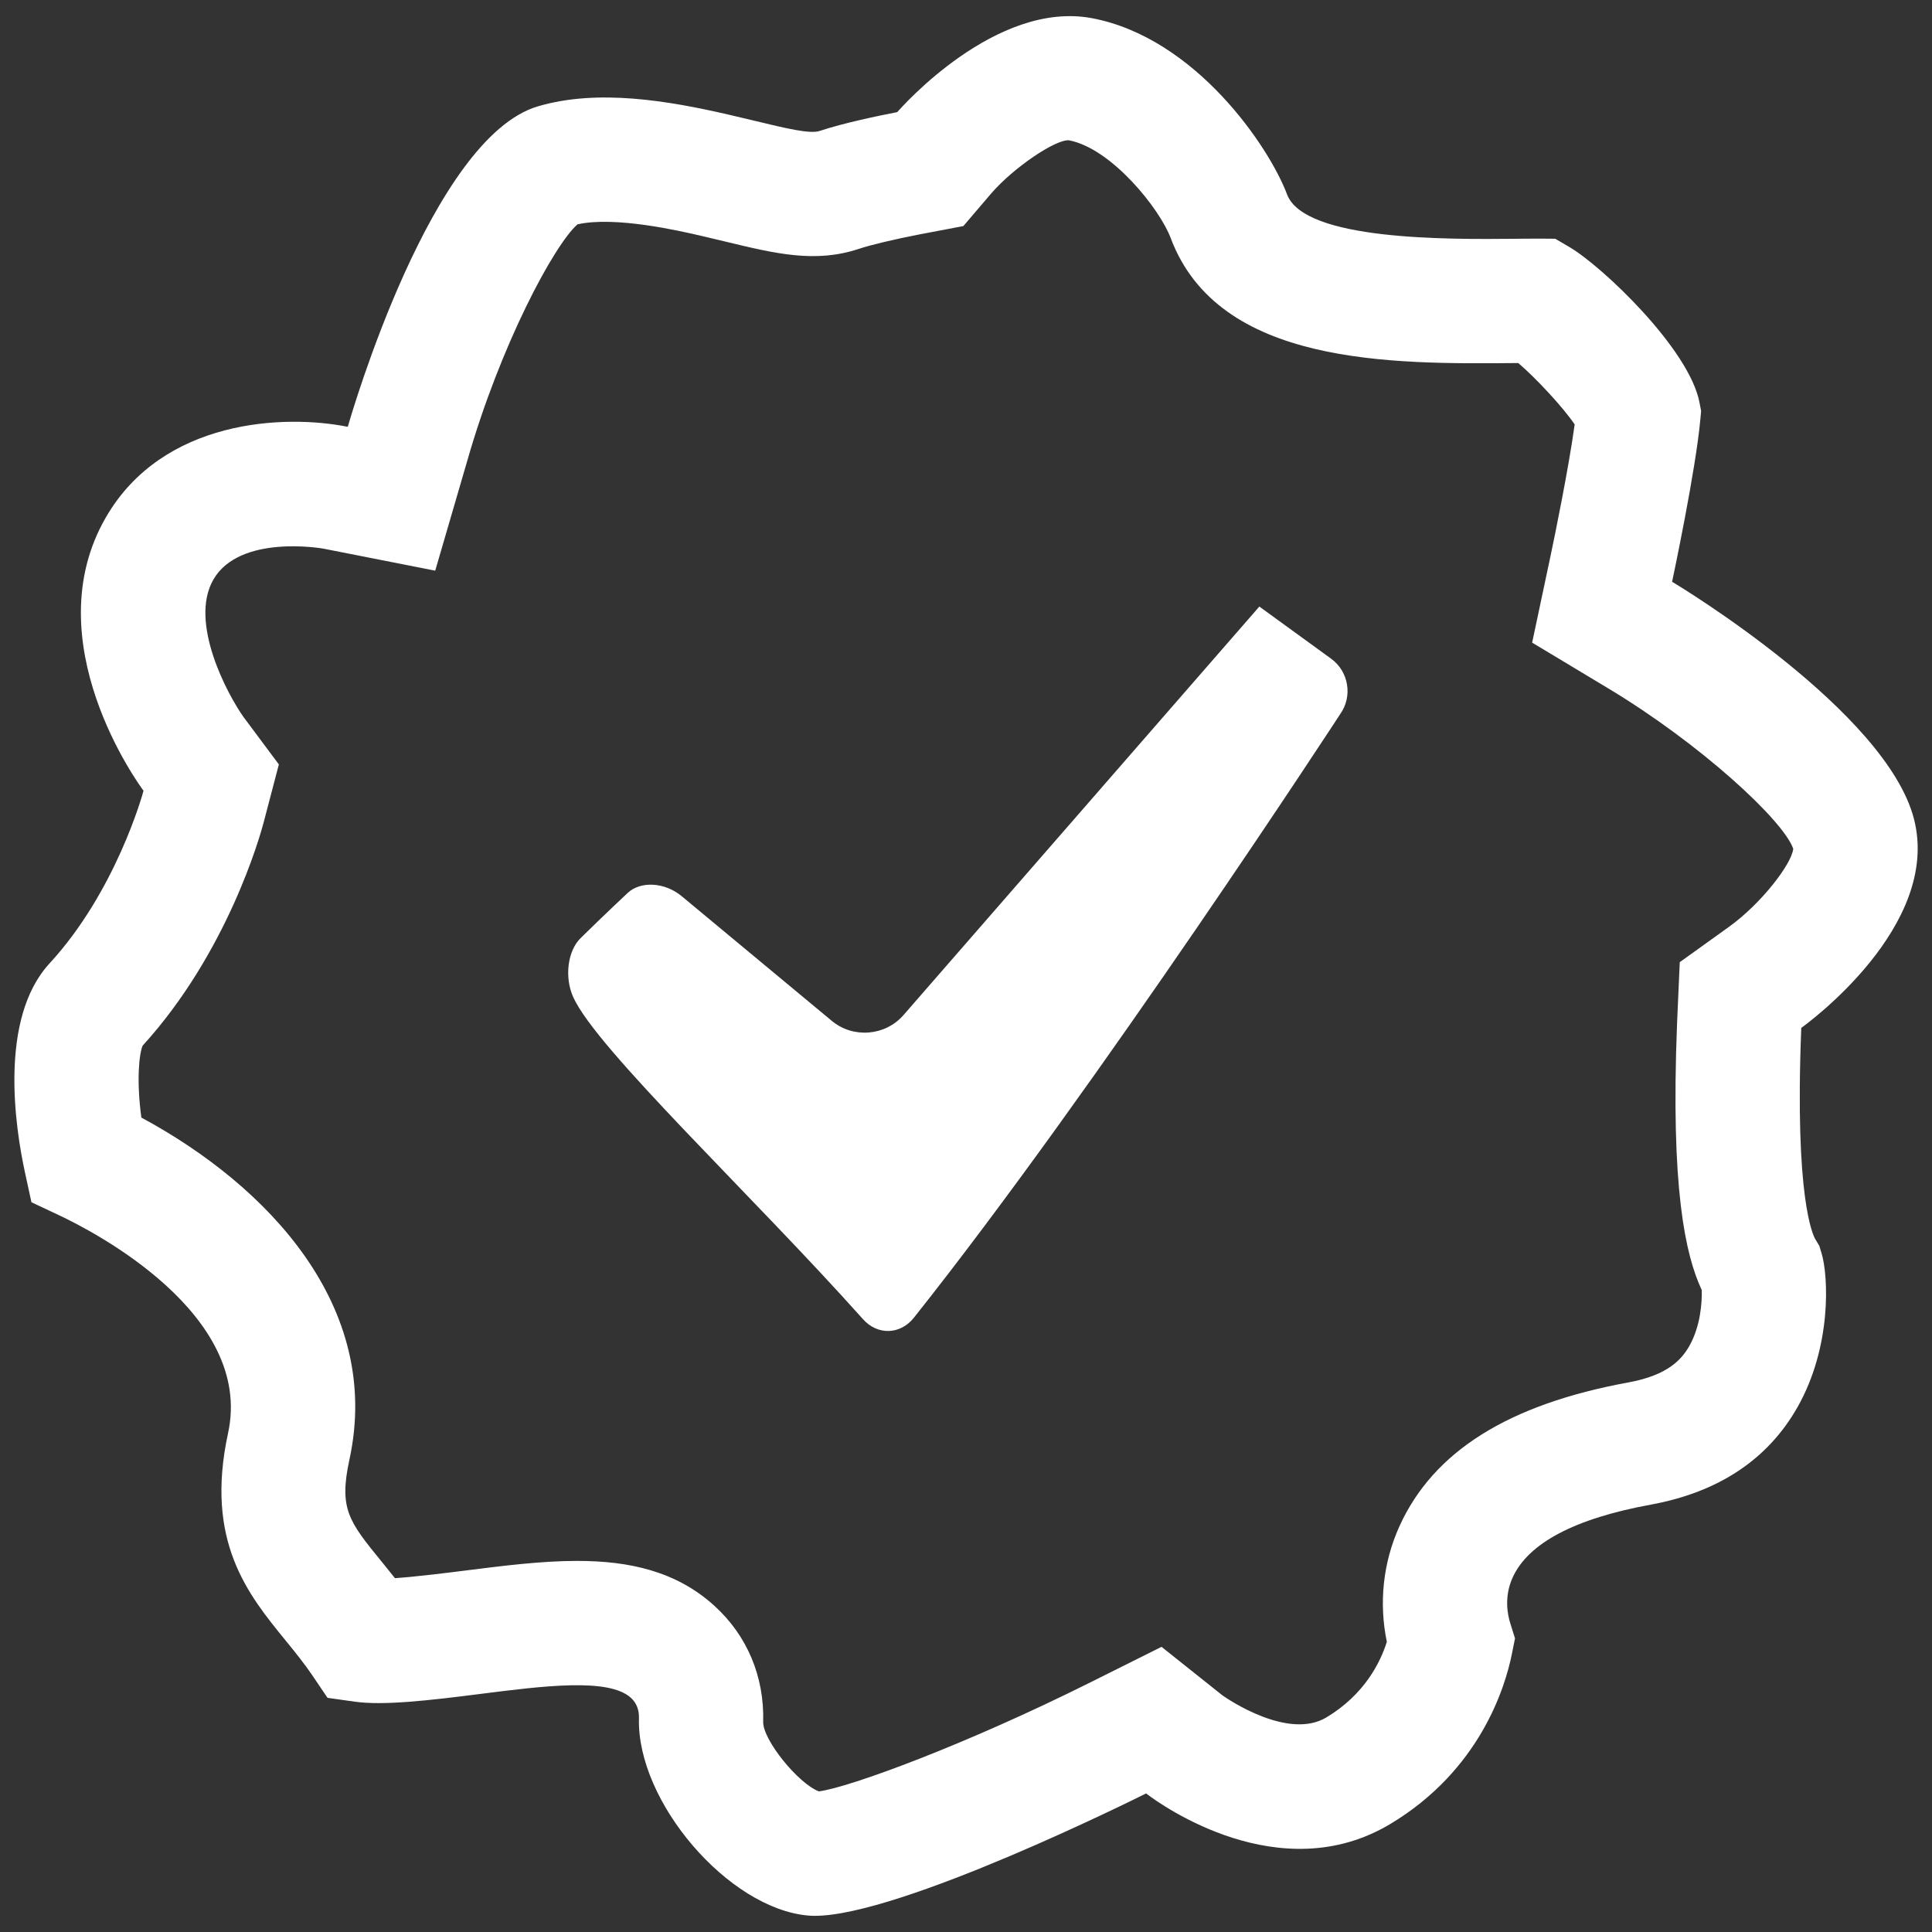
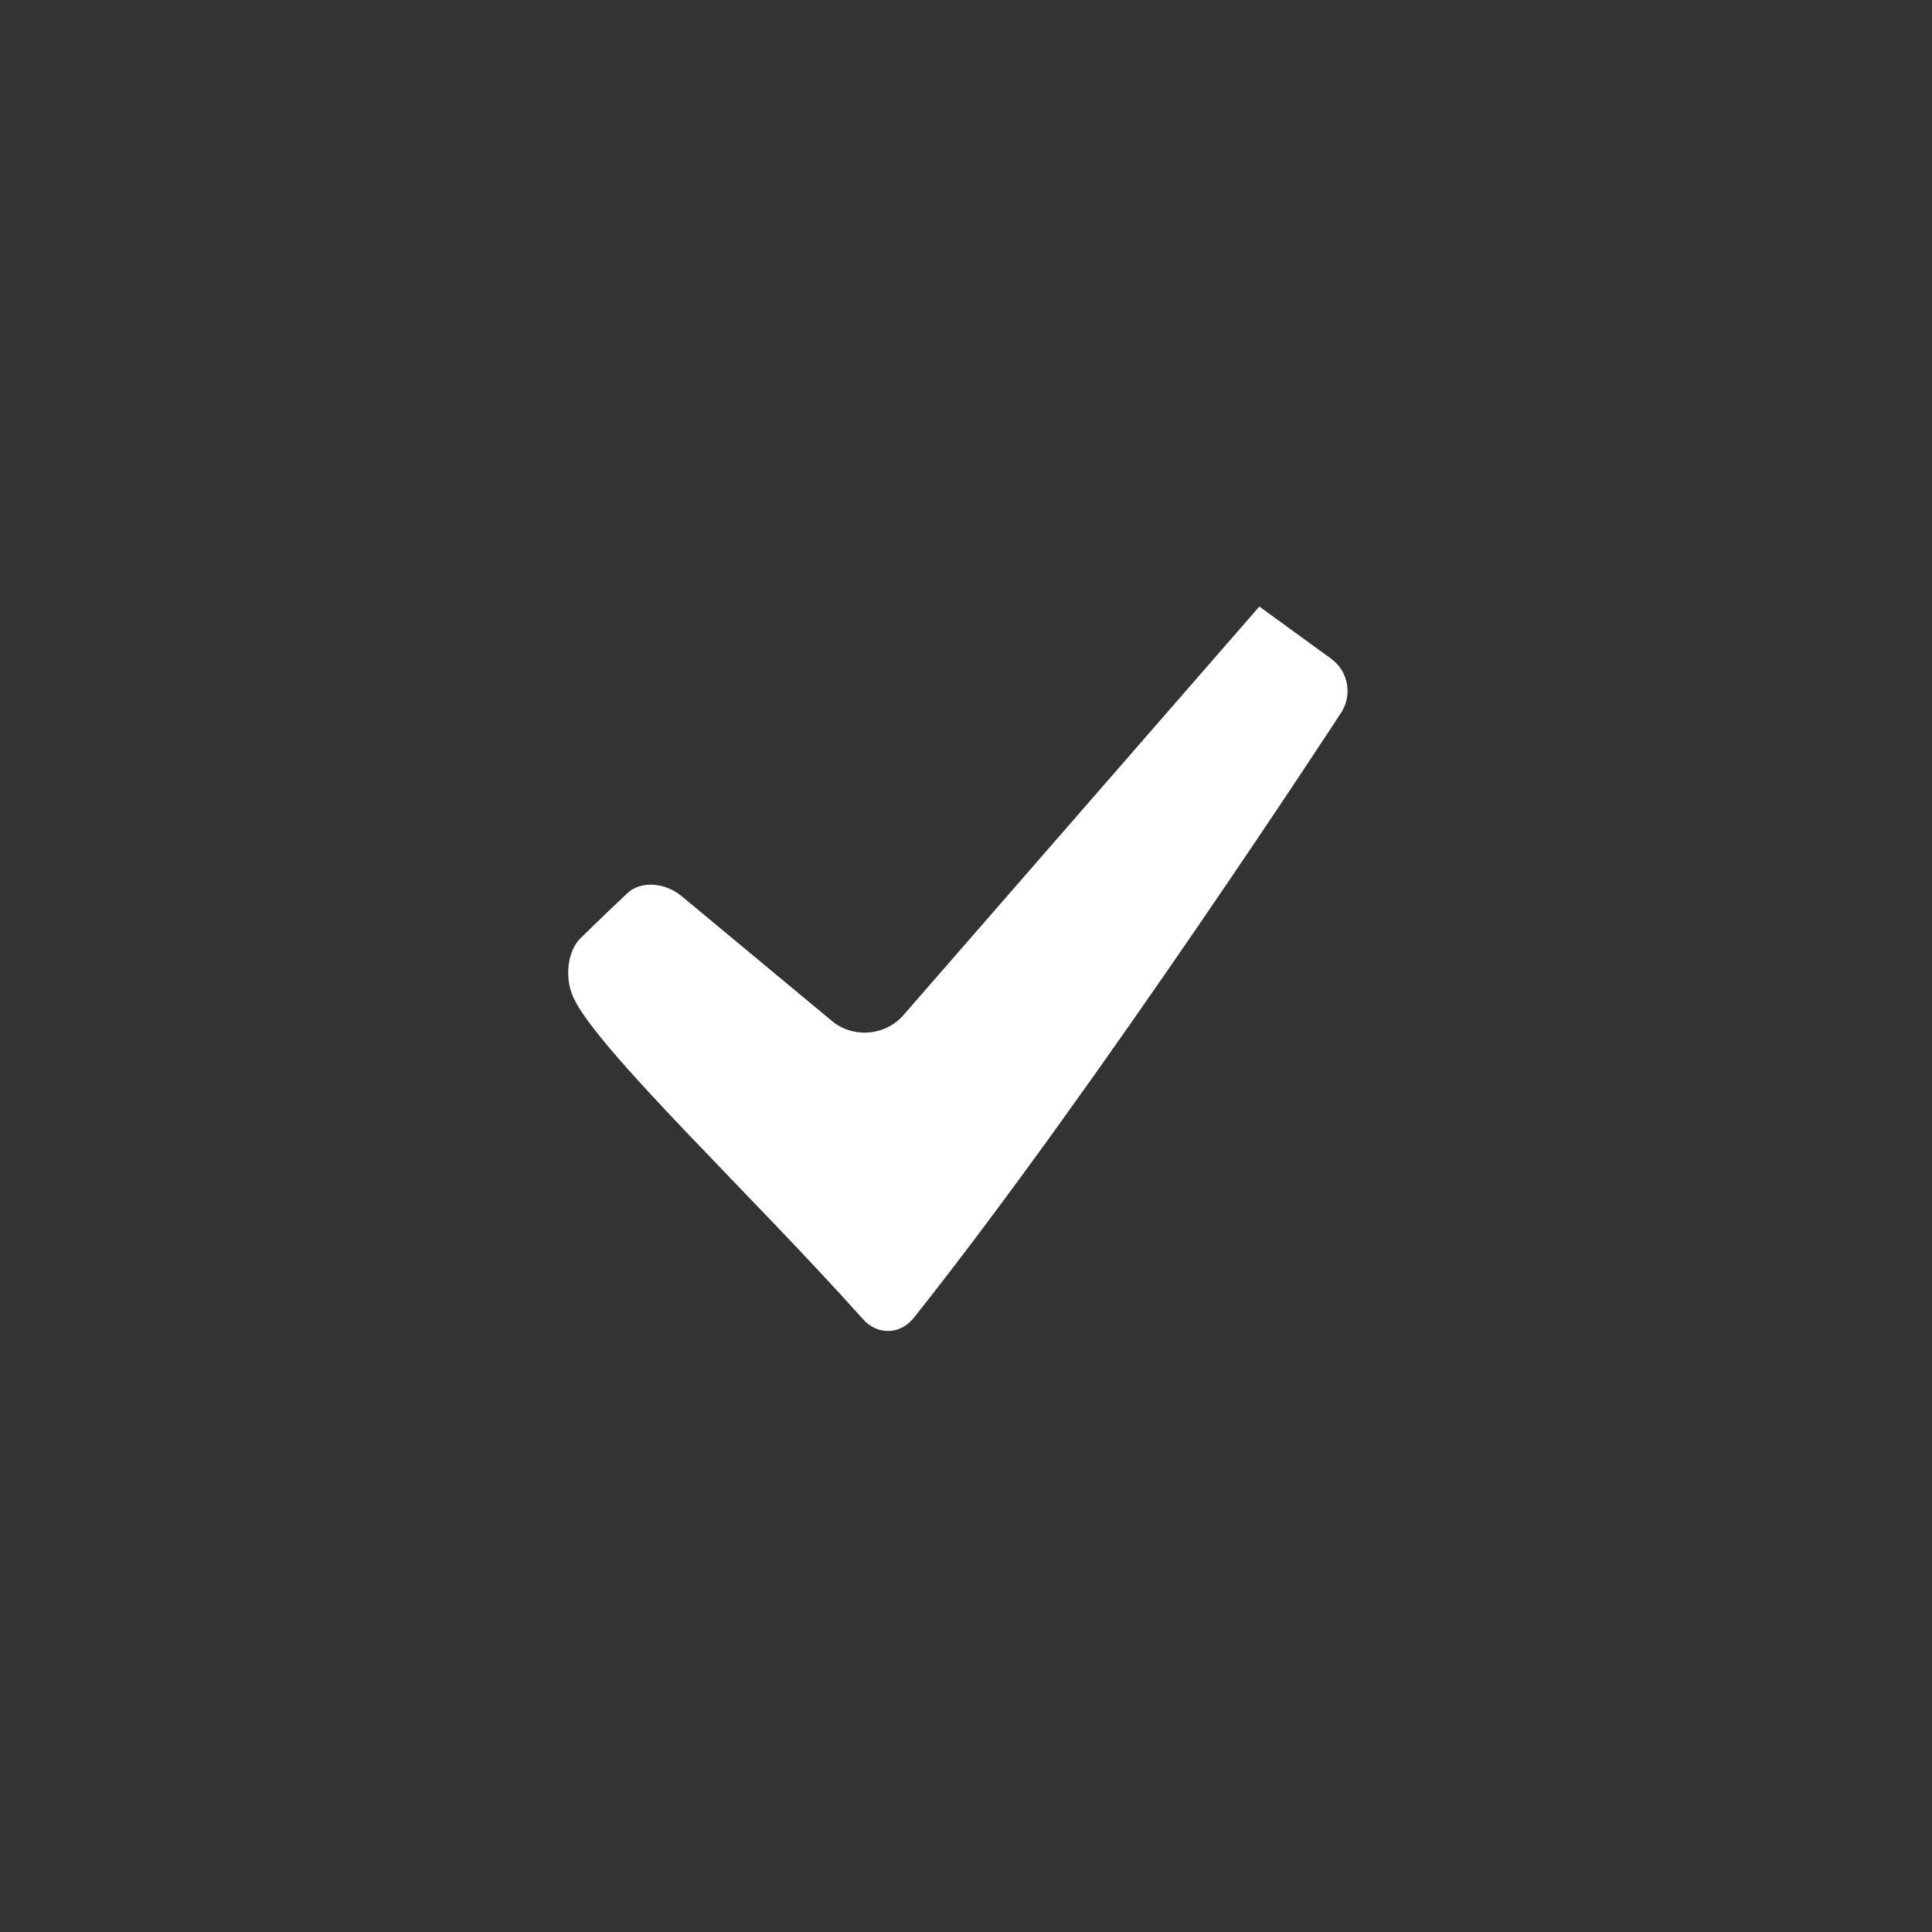
<svg xmlns="http://www.w3.org/2000/svg" version="1.1" id="Layer_1" x="0px" y="0px" viewBox="0 0 120 120" style="enable-background:new 0 0 120 120;" xml:space="preserve" width="120" height="120">
  <rect x="0" y="0" width="120" height="120" fill="#333333" stroke="none" />
  <path id="Outer_x5F_Circle" style="display:none;fill:#FFFFFF;" d="M59.999,120.001c-33.084,0-60-26.917-60-60.001  S26.915,0,59.999,0C93.084,0,120.001,26.915,120.001,60S93.084,120.001,59.999,120.001z M59.999,7.64  C31.128,7.64,7.639,31.128,7.639,60c0,28.872,23.489,52.36,52.36,52.36c28.873,0,52.361-23.488,52.361-52.36  C112.36,31.128,88.872,7.64,59.999,7.64z" />
  <g>
-     <path style="fill:#FFFFFF;" d="M50.613,118.996c-0.148,0-0.29-0.006-0.423-0.018c-4.953-0.436-10.646-7.076-10.503-12.251   c0.015-0.531-0.155-0.96-0.506-1.277c-1.381-1.25-5.44-0.733-9.366-0.234c-3.21,0.41-6.01,0.727-7.774,0.479l-1.697-0.239   l-0.96-1.419c-0.454-0.671-1.004-1.356-1.625-2.119c-2.365-2.896-5.051-6.185-3.592-12.911c1.607-7.422-8.455-12.566-10.488-13.521   l-1.726-0.812L1.548,72.81c-0.597-2.752-1.643-9.524,1.532-12.975c4.119-4.472,5.781-10.518,5.835-10.719l-0.001-0.002   c-0.281-0.378-6.793-9.29-2.333-16.989c3.535-6.102,11.102-6.401,15.014-5.616l0.007,0.001l0.007-0.024   c0.204-0.712,5.195-17.943,11.808-19.883C37.134,5.508,41.5,6.253,45.28,7.126l1.583,0.375c2.01,0.484,3.45,0.834,4.056,0.63   c1.465-0.487,3.605-0.933,4.751-1.154l0.072-0.025c0.247-0.285,6.124-6.949,12.091-5.821c6.453,1.229,11.017,8.028,12.107,10.94   c1.078,2.876,9.949,2.8,14.208,2.76l0.51-0.005c0.369-0.003,0.667-0.005,0.909-0.005l1.034,0.008l0.892,0.524   c2.021,1.188,7.429,6.32,8.064,9.642l0.103,0.536l-0.051,0.543c-0.289,3.14-1.646,9.56-1.752,10.06l0.004,0.002   c0.54,0.324,13.296,8.049,15.019,14.729c1.715,6.642-6.636,12.718-6.992,12.974l-0.008,0.022   c-0.425,10.616,0.74,12.888,0.875,13.111l0.248,0.413l0.139,0.462c0.426,1.417,0.64,5.792-1.499,9.56   c-1.842,3.243-4.902,5.276-9.097,6.046c-4.734,0.865-7.625,2.392-8.596,4.535c-0.531,1.176-0.319,2.278-0.146,2.831l0.296,0.944   l-0.195,0.971c-0.414,2.061-1.979,7.213-7.548,10.555c-6.863,4.115-14.268-1.214-15.089-1.835l-0.08-0.062   C70.548,111.714,55.917,118.995,50.613,118.996z M35.847,96.951c3.218,0,6.142,0.629,8.513,2.777   c2.041,1.846,3.121,4.408,3.042,7.215c-0.028,1.118,2.169,3.83,3.46,4.323c1.891-0.245,9.097-2.89,16.875-6.777l4.407-2.201   l3.79,3.019c0.351,0.246,4.084,2.786,6.451,1.365c2.369-1.421,3.353-3.422,3.754-4.693c-0.502-2.421-0.235-4.927,0.778-7.169   c2.105-4.654,6.763-7.58,14.237-8.947c2.462-0.451,3.311-1.447,3.775-2.265c0.7-1.234,0.793-2.729,0.769-3.473   c-1.017-2.173-1.942-6.312-1.531-16.585l0.166-3.778l3.055-2.193c1.987-1.425,3.894-3.894,3.994-4.848   c-0.607-1.767-5.787-6.539-11.497-9.968l-4.72-2.838l1.141-5.381c0.253-1.181,1.14-5.529,1.5-8.174   c-0.717-1.052-2.373-2.846-3.503-3.811l-0.089,0.001c-7.814,0.07-18.527,0.164-21.502-7.77c-0.674-1.799-3.66-5.56-6.323-6.067   c-0.846-0.053-3.426,1.695-4.807,3.284l-1.747,2.045l-2.698,0.512c-1.588,0.308-3.038,0.653-3.782,0.9   c-2.703,0.9-5.167,0.307-8.286-0.446l-1.55-0.368c-1.326-0.306-5.316-1.227-7.649-0.706c-1.462,1.284-4.799,7.518-6.848,14.69   l-1.989,6.821l-6.945-1.368c-0.059-0.012-5.193-0.912-6.83,1.915c-1.547,2.67,0.898,7.183,1.876,8.553l2.187,2.934l-0.941,3.592   c-0.216,0.819-2.238,8.079-7.521,13.878c-0.219,0.523-0.389,2.161-0.079,4.465c7.891,4.251,14.976,11.77,12.928,21.224   c-0.67,3.092-0.044,3.858,2.031,6.399c0.268,0.33,0.533,0.657,0.793,0.986c1.457-0.104,3.477-0.36,4.307-0.466   C31.259,97.252,33.624,96.951,35.847,96.951z M111.387,52.666L111.387,52.666L111.387,52.666z" />
    <path style="fill:#FFFFFF;" d="M78.22,37.674L78.22,37.674l4.459,3.24c1.096,0.797,1.348,2.336,0.564,3.439   c0,0-15.123,23.21-26.482,37.495c-0.841,1.059-2.255,1.101-3.157,0.091c-6.858-7.679-16.521-16.753-17.996-19.996   c-0.559-1.23-0.358-2.875,0.451-3.672c1.463-1.439,2.927-2.809,2.927-2.809c0.809-0.755,2.309-0.667,3.351,0.199l9.329,7.748   c1.326,1.101,3.316,0.941,4.449-0.358L78.22,37.674z" />
  </g>
</svg>